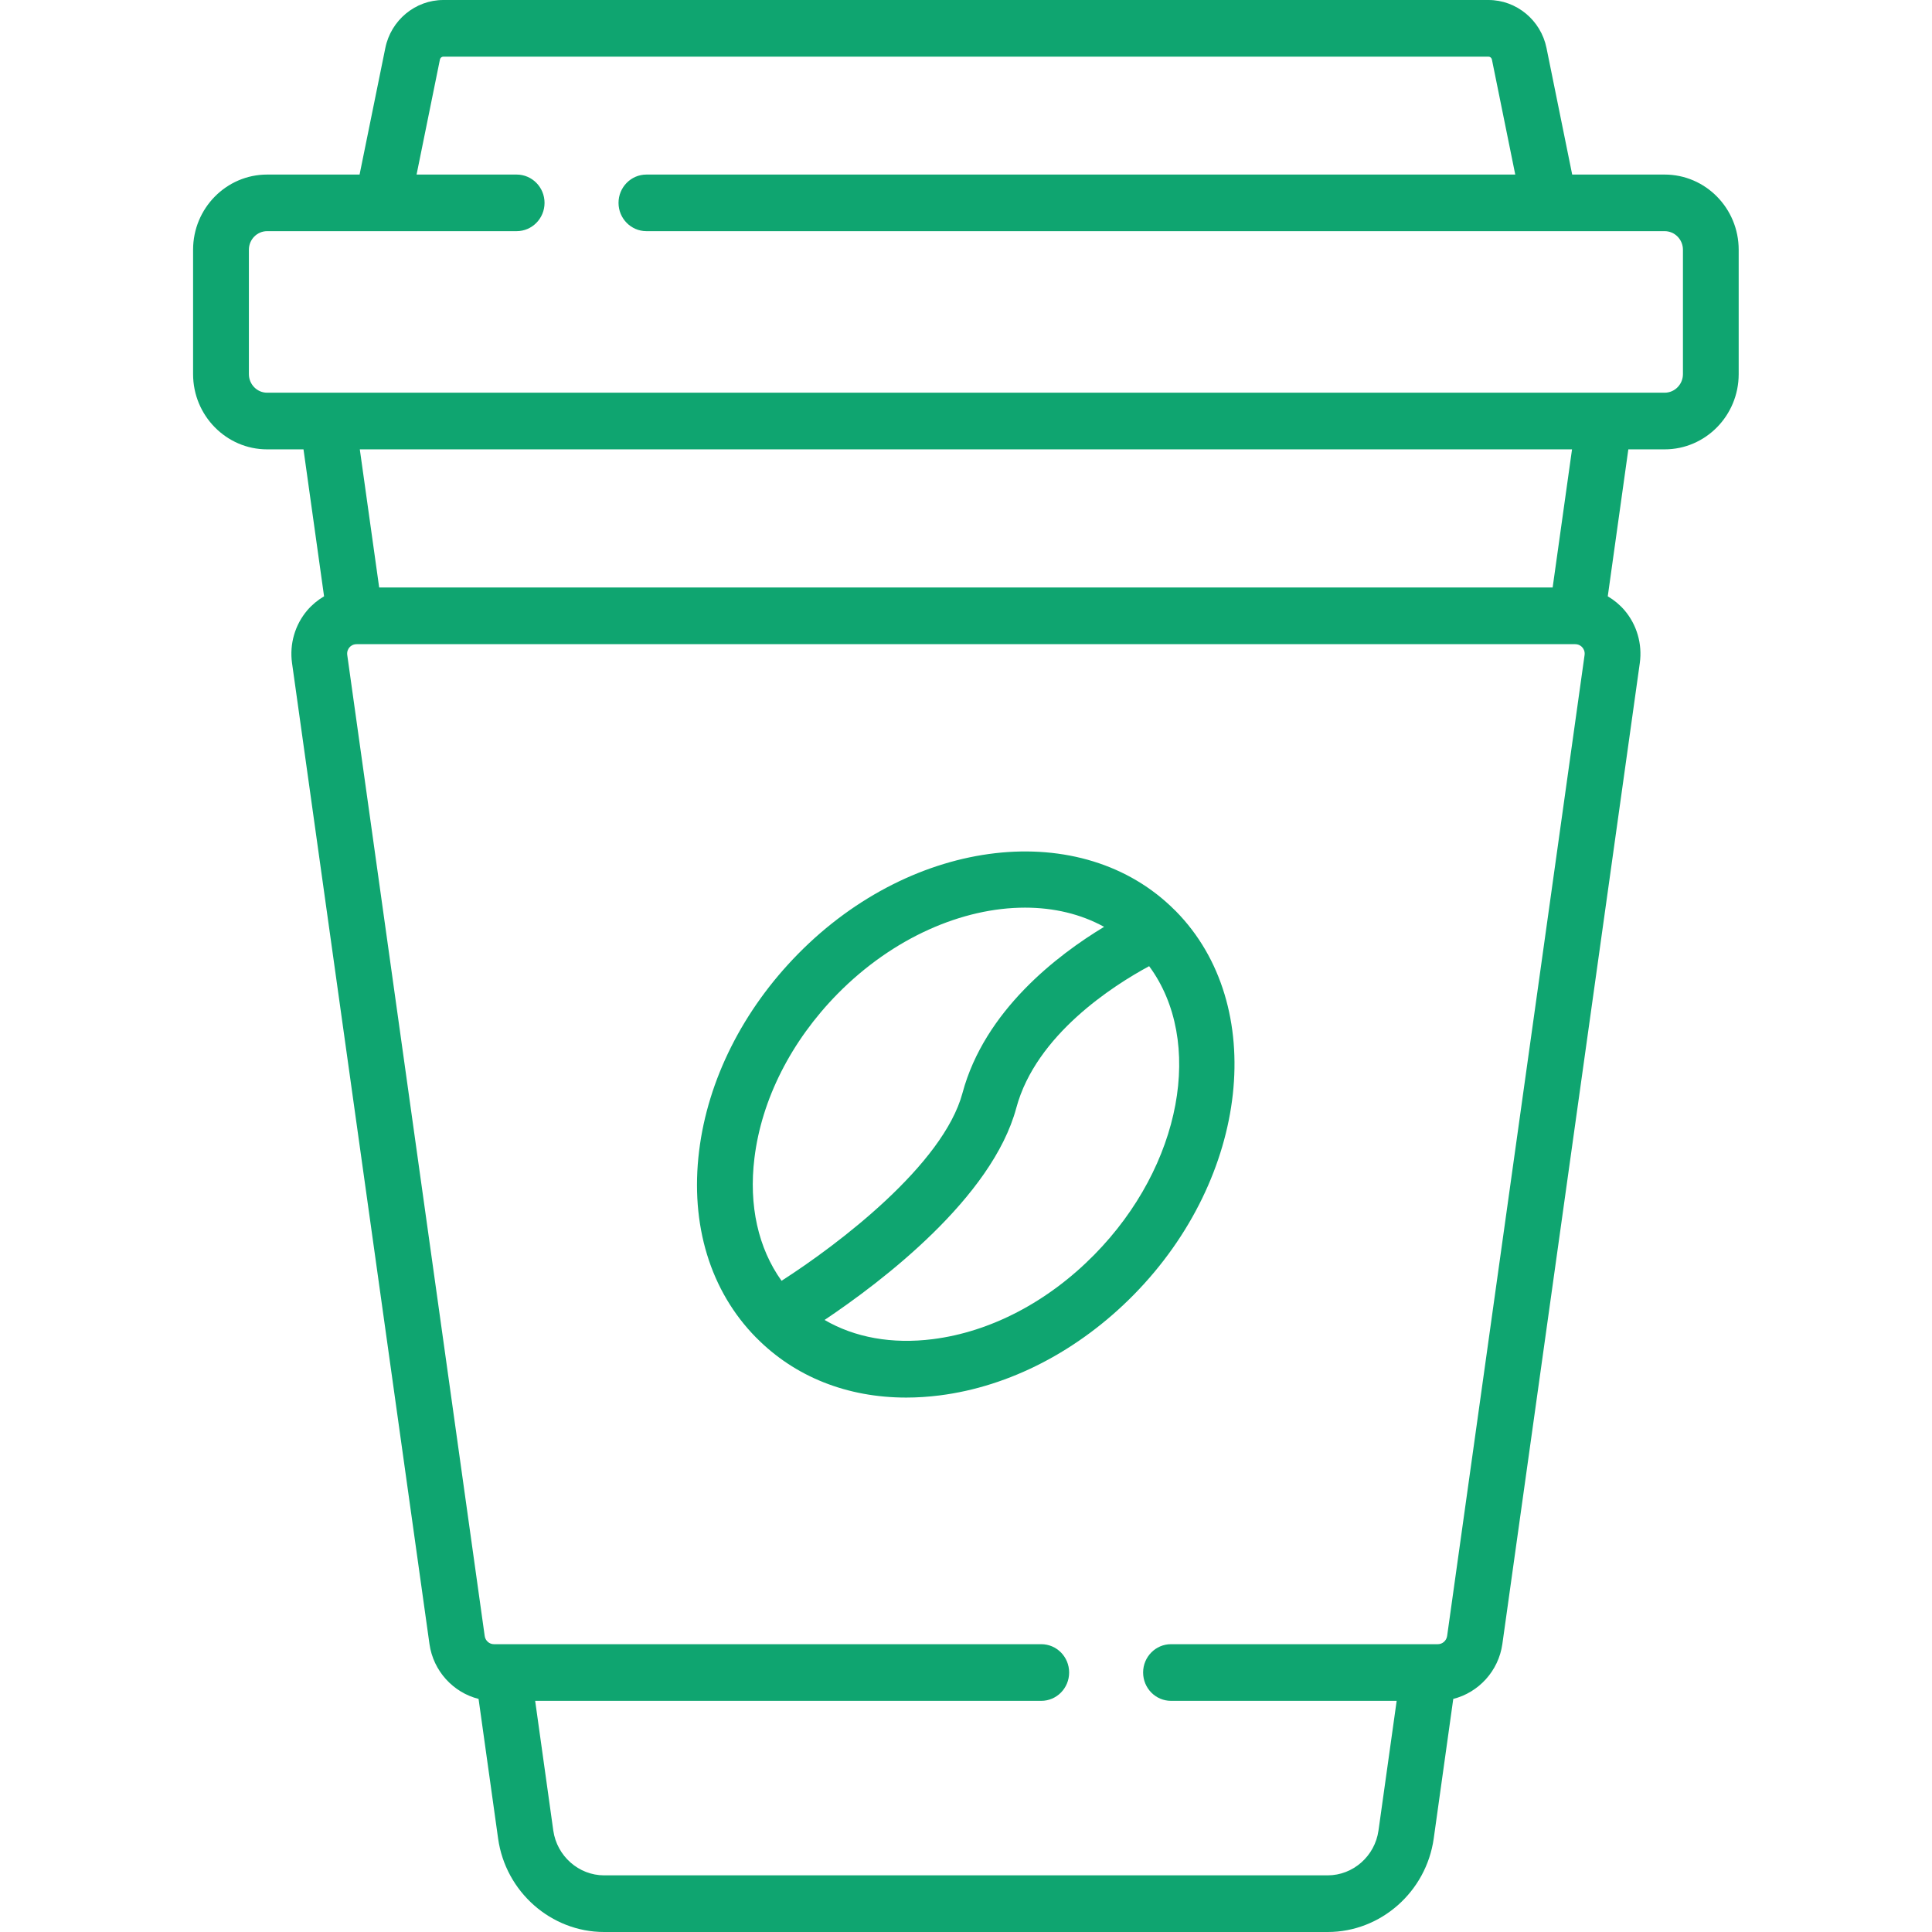
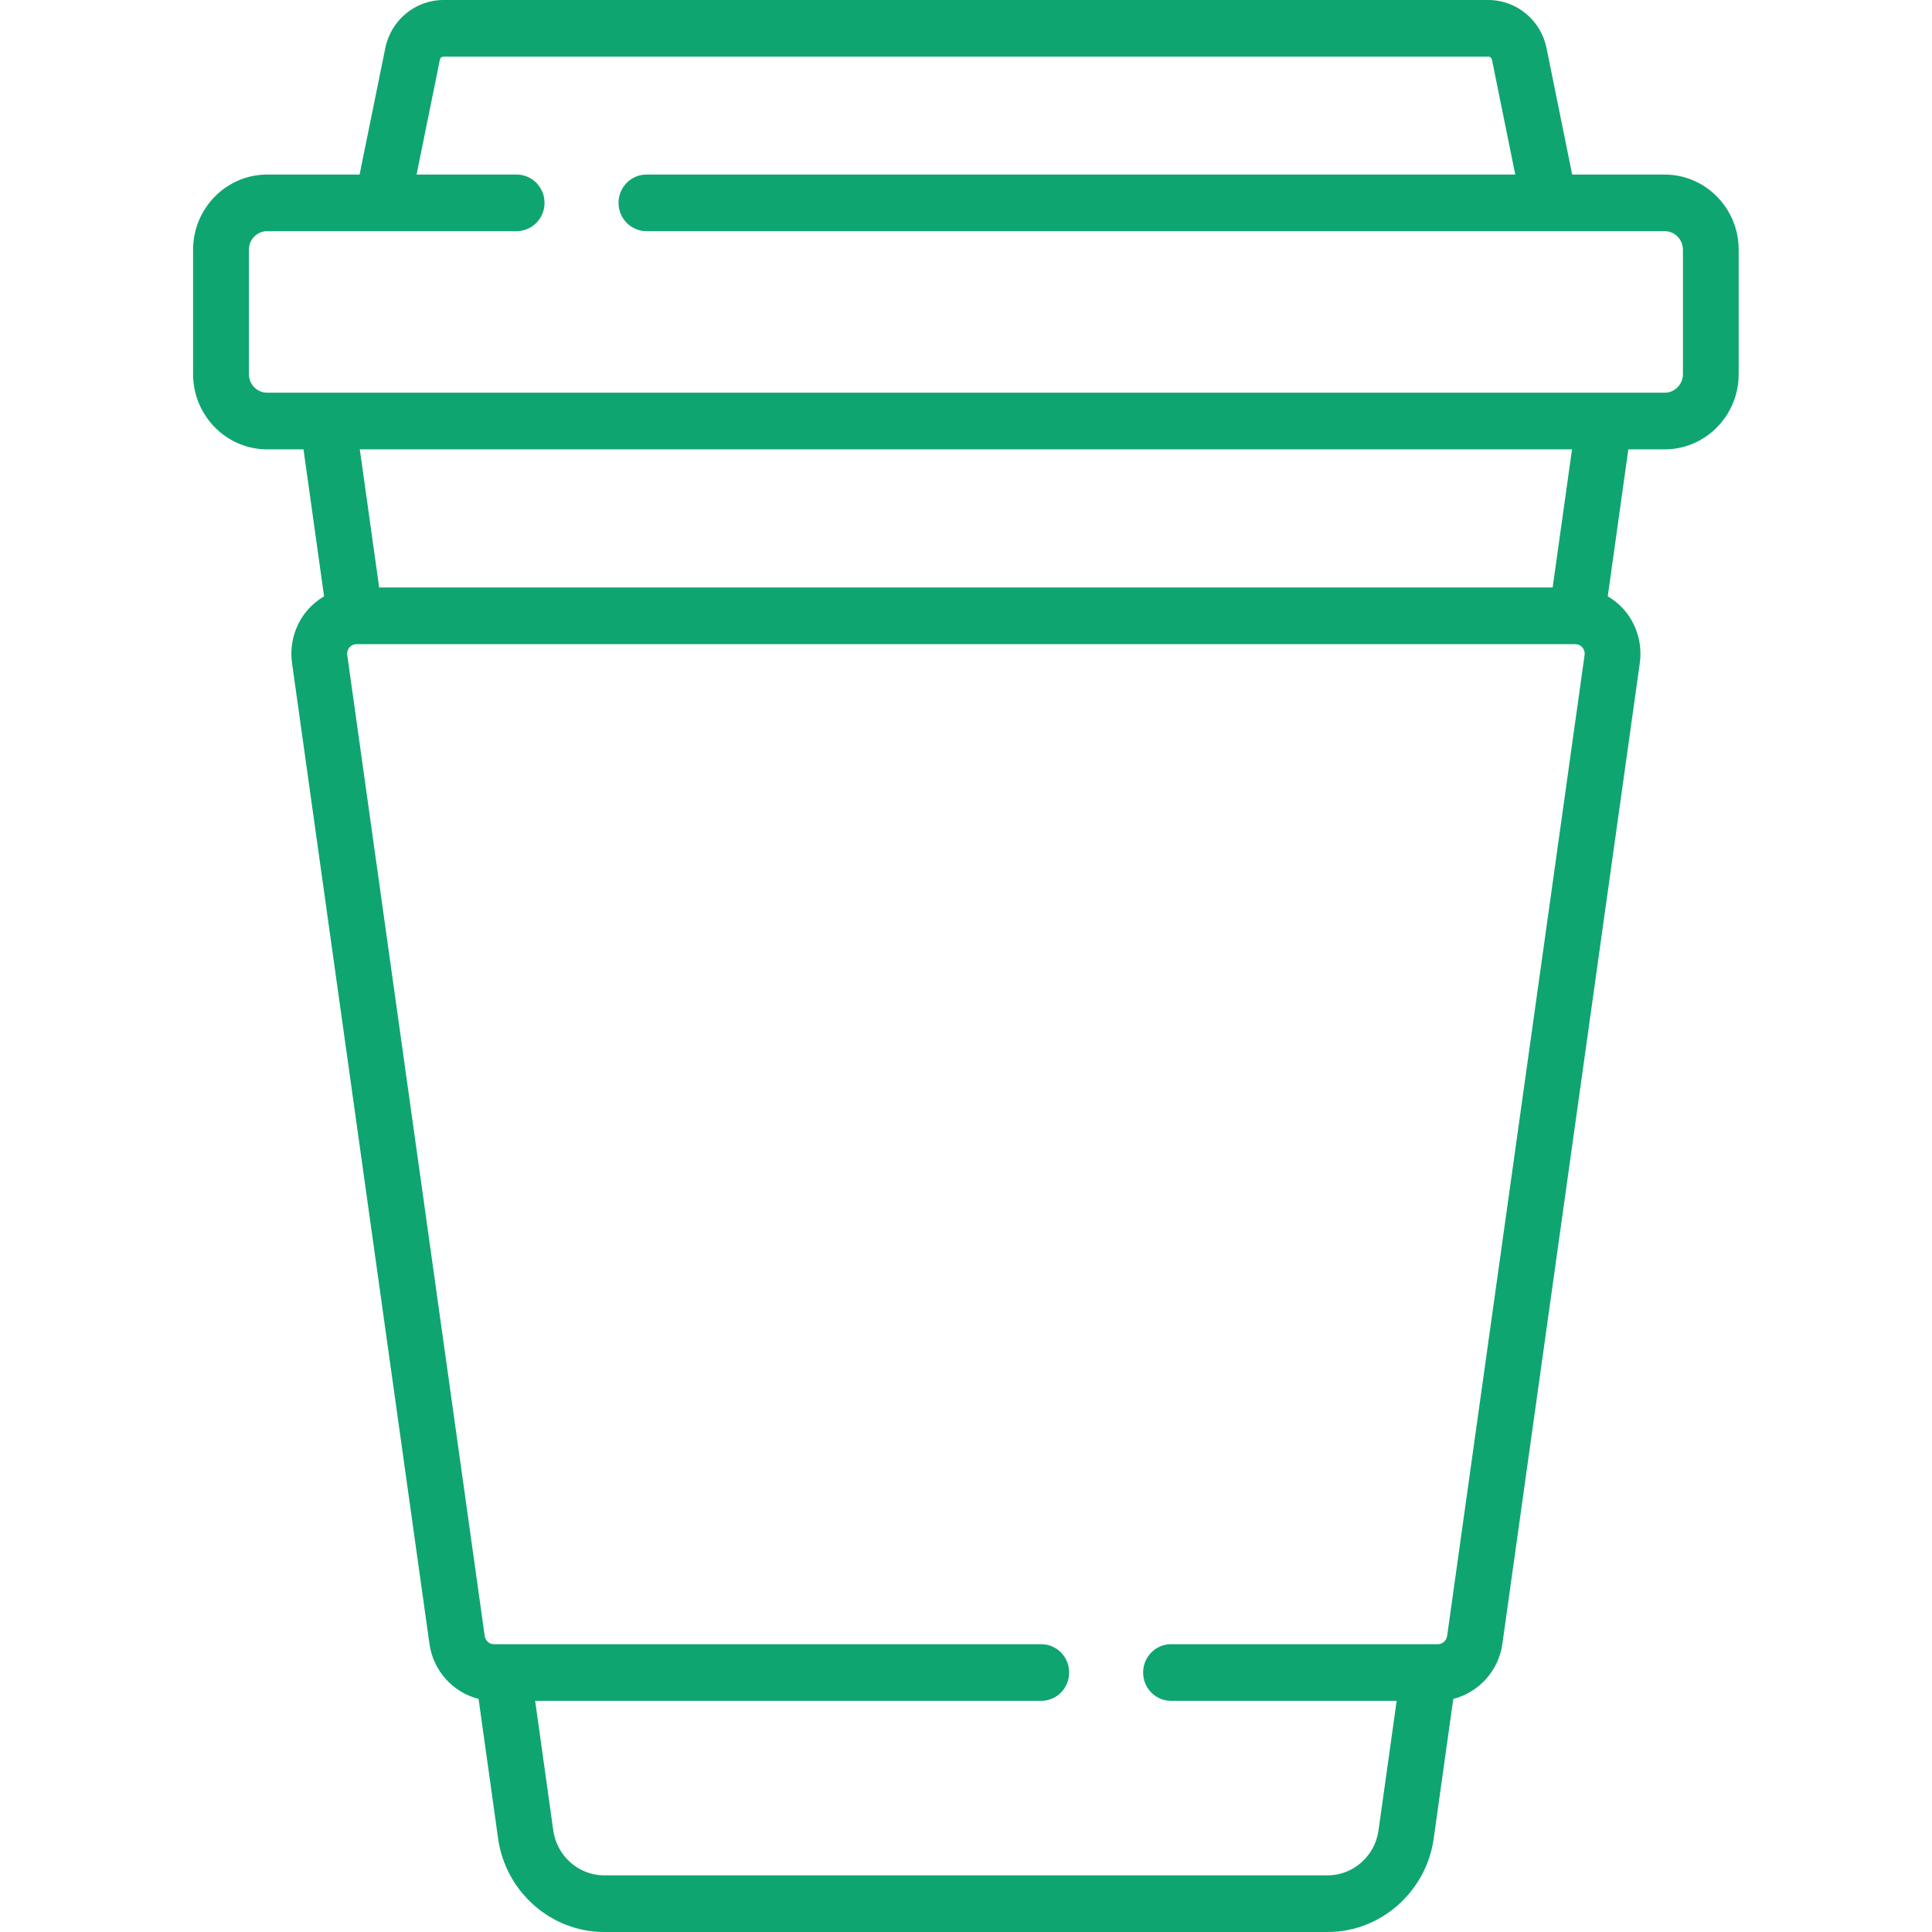
<svg xmlns="http://www.w3.org/2000/svg" width="34" height="34" viewBox="0 0 34 34" fill="none">
  <path d="M29.295 3.072H27.668L27.216 0.845C27.117 0.355 26.687 0 26.195 0H7.802C7.309 0 6.88 0.355 6.781 0.845L6.328 3.072H4.701C3.983 3.072 3.398 3.665 3.398 4.395V6.584C3.398 7.314 3.983 7.908 4.701 7.908H5.341L5.703 10.494C5.593 10.559 5.493 10.641 5.408 10.74C5.191 10.995 5.093 11.333 5.139 11.667L7.558 28.932C7.625 29.408 7.977 29.786 8.422 29.898L8.766 32.356C8.897 33.293 9.699 34 10.631 34H23.366C24.298 34 25.099 33.293 25.231 32.356L25.575 29.898C26.02 29.786 26.372 29.408 26.439 28.932L28.858 11.667C28.904 11.333 28.806 10.995 28.589 10.74C28.504 10.641 28.404 10.559 28.294 10.494L28.656 7.908H29.295C30.014 7.908 30.598 7.314 30.598 6.584V4.395C30.598 3.665 30.014 3.072 29.295 3.072ZM27.886 11.527L25.467 28.791C25.455 28.873 25.385 28.935 25.304 28.935H20.608C20.337 28.935 20.117 29.158 20.117 29.433C20.117 29.709 20.337 29.932 20.608 29.932H24.579L24.259 32.215C24.196 32.664 23.812 33.003 23.365 33.003H10.631C10.185 33.003 9.801 32.664 9.737 32.215L9.418 29.932H18.324C18.596 29.932 18.815 29.709 18.815 29.433C18.815 29.158 18.596 28.935 18.324 28.935H8.692C8.611 28.935 8.541 28.873 8.53 28.791L6.111 11.527C6.102 11.461 6.131 11.415 6.149 11.394C6.167 11.373 6.205 11.34 6.265 11.337C6.272 11.337 6.278 11.336 6.285 11.336H27.712C27.718 11.336 27.725 11.337 27.731 11.337C27.791 11.34 27.83 11.373 27.847 11.394C27.866 11.415 27.895 11.461 27.886 11.527ZM6.332 7.908H27.665L27.324 10.339H6.673L6.332 7.908ZM29.617 6.584C29.617 6.764 29.473 6.911 29.295 6.911H4.701C4.524 6.911 4.38 6.764 4.38 6.584V4.395C4.38 4.215 4.524 4.068 4.701 4.068H9.092C9.363 4.068 9.583 3.845 9.583 3.57C9.583 3.295 9.363 3.072 9.092 3.072H7.331L7.742 1.047C7.748 1.018 7.773 0.997 7.802 0.997H26.195C26.224 0.997 26.249 1.018 26.255 1.047L26.666 3.072H11.376C11.105 3.072 10.885 3.295 10.885 3.57C10.885 3.845 11.105 4.068 11.376 4.068H29.295C29.473 4.068 29.617 4.215 29.617 4.395V6.584Z" fill="#0FA570" />
-   <path d="M20.69 16.032C20.686 16.028 20.683 16.025 20.679 16.022C19.048 14.382 16.077 14.722 14.046 16.786C13.075 17.772 12.456 19.005 12.303 20.256C12.144 21.555 12.5 22.72 13.305 23.538C13.305 23.538 13.305 23.538 13.305 23.538C13.307 23.54 13.309 23.541 13.31 23.542C13.989 24.231 14.911 24.595 15.949 24.595C16.141 24.595 16.337 24.582 16.536 24.557C17.768 24.401 18.981 23.772 19.952 22.786C21.988 20.717 22.32 17.688 20.692 16.034C20.691 16.033 20.691 16.033 20.69 16.032ZM13.277 20.379C13.403 19.347 13.923 18.321 14.739 17.491C15.718 16.497 16.944 15.973 18.039 15.973C18.543 15.973 19.018 16.084 19.43 16.311C18.607 16.808 17.327 17.786 16.938 19.236C16.599 20.496 14.762 21.893 13.754 22.54C13.344 21.967 13.174 21.215 13.277 20.379ZM19.258 22.081C18.441 22.911 17.431 23.439 16.415 23.567C15.697 23.658 15.041 23.538 14.511 23.229C15.523 22.551 17.461 21.077 17.885 19.498C18.231 18.209 19.598 17.34 20.223 17.003C21.194 18.317 20.803 20.511 19.258 22.081Z" fill="#0FA570" />
</svg>